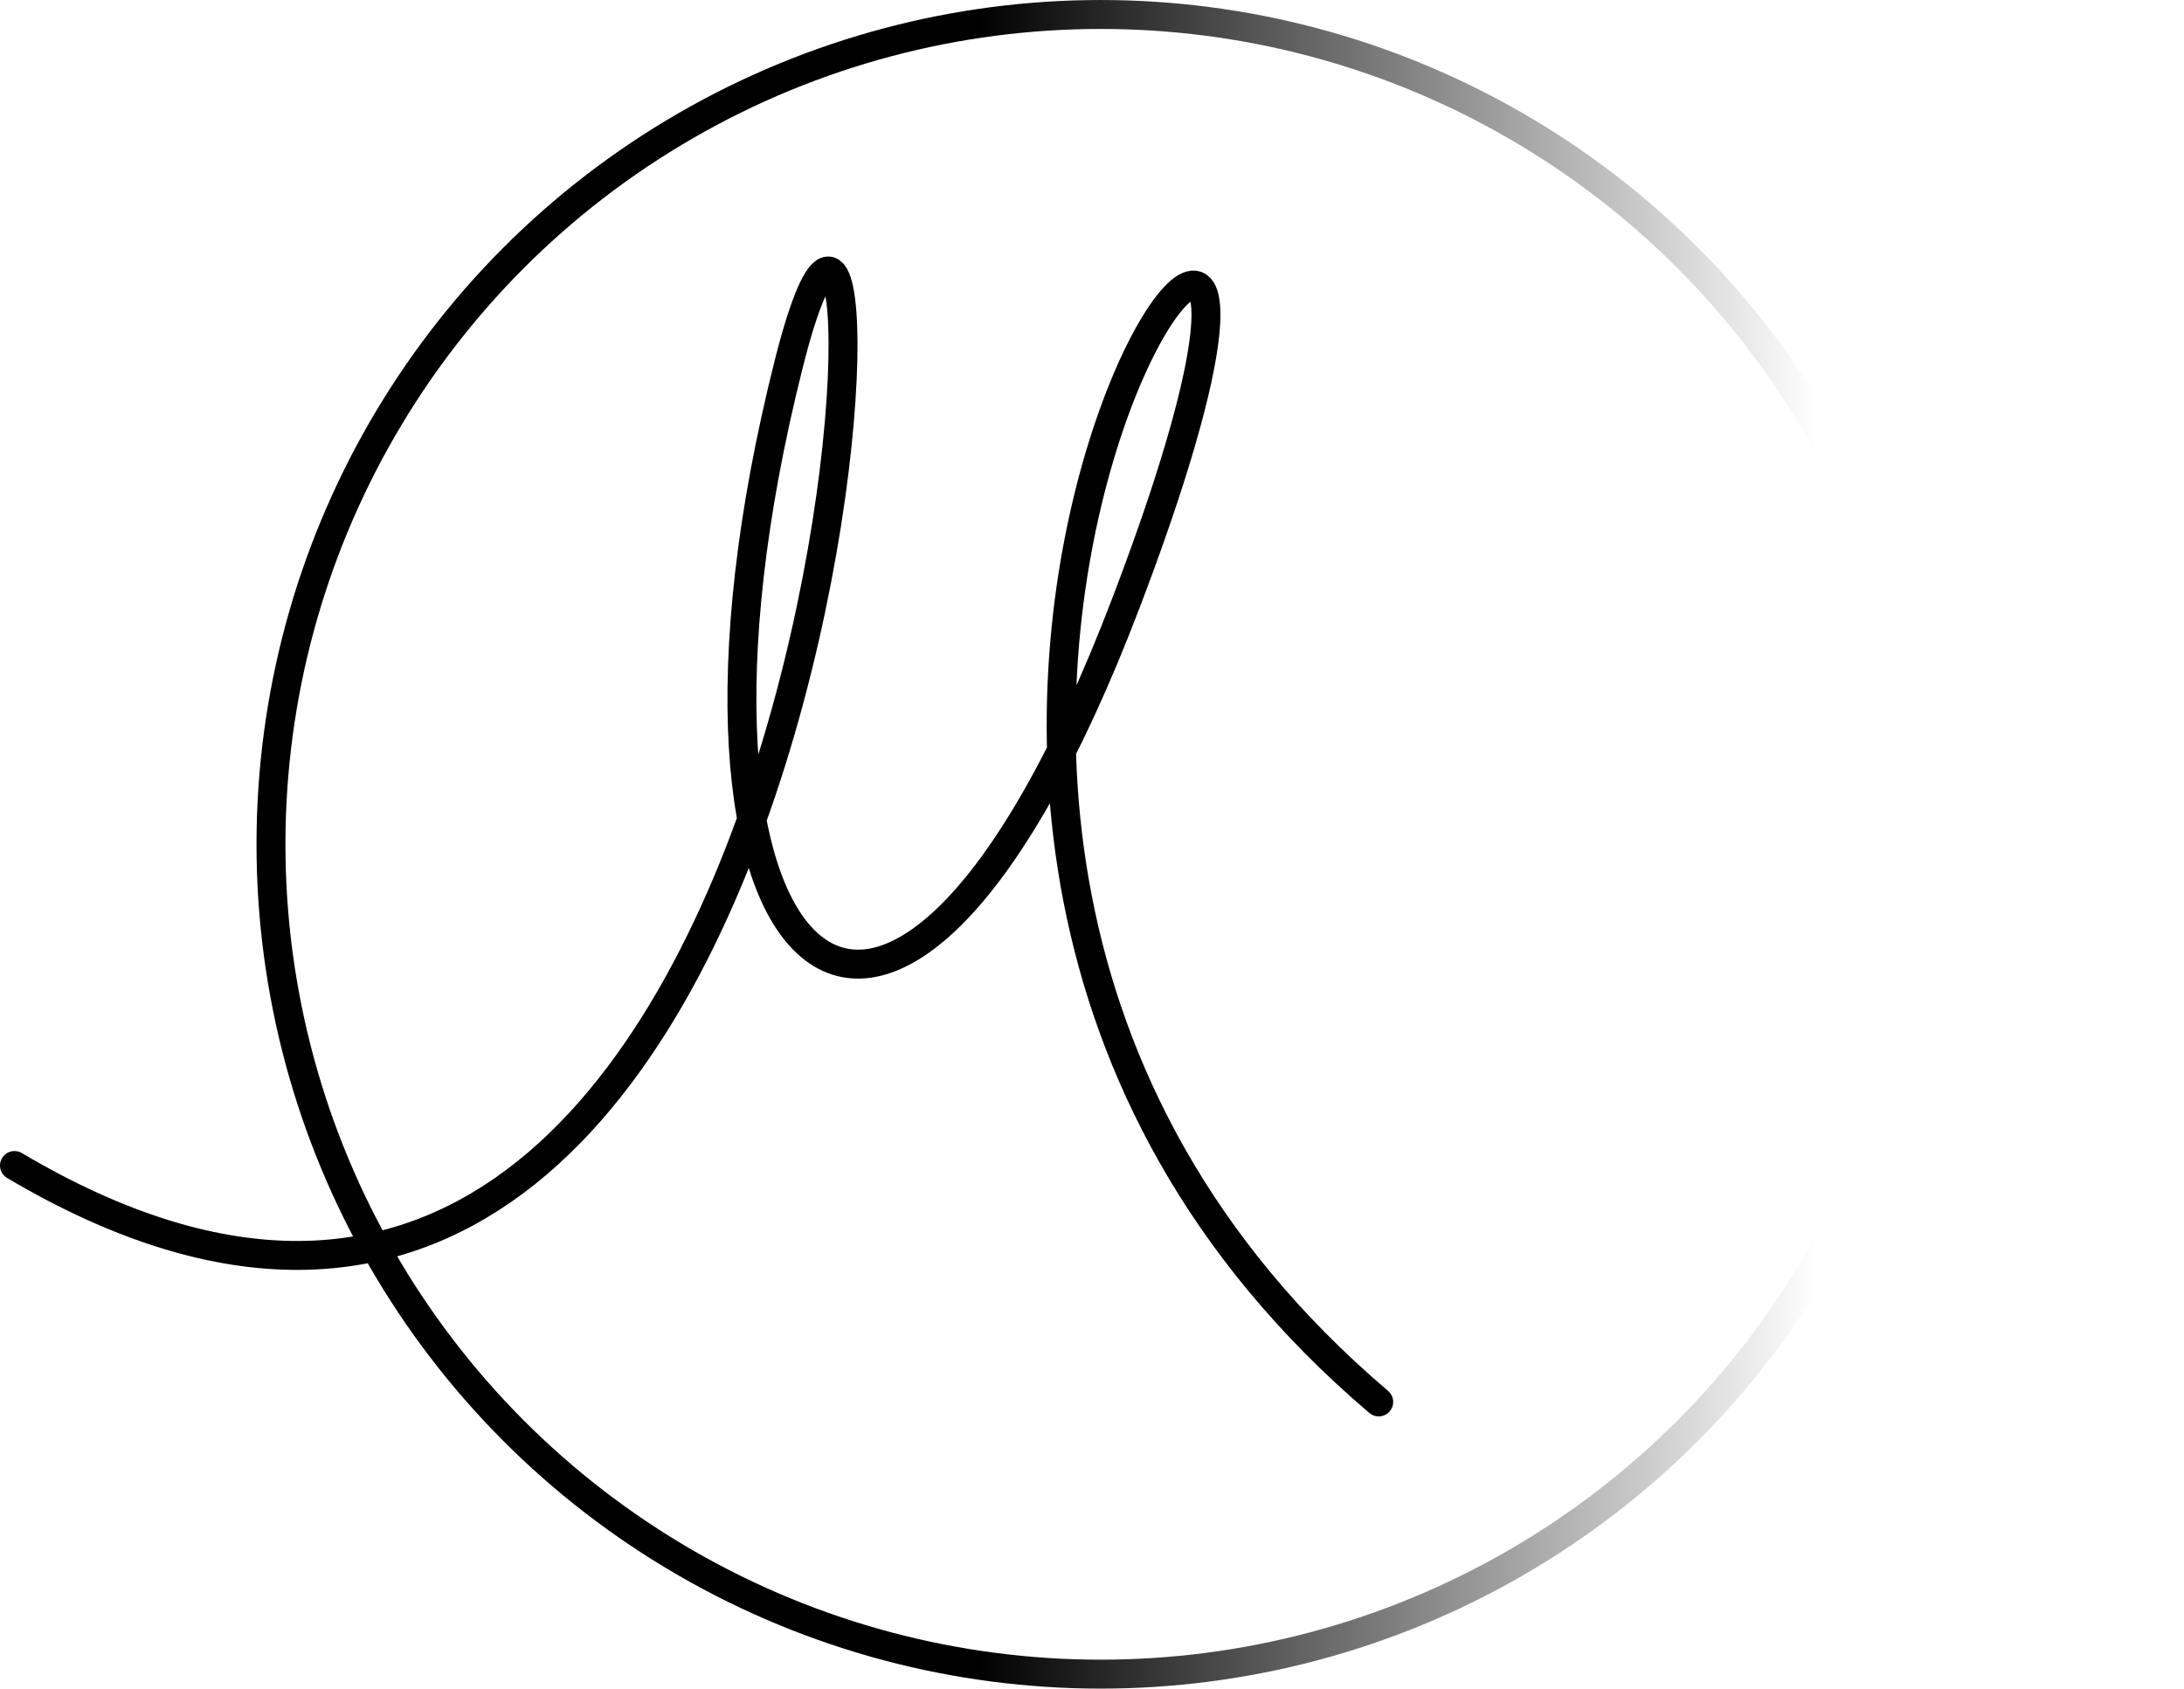
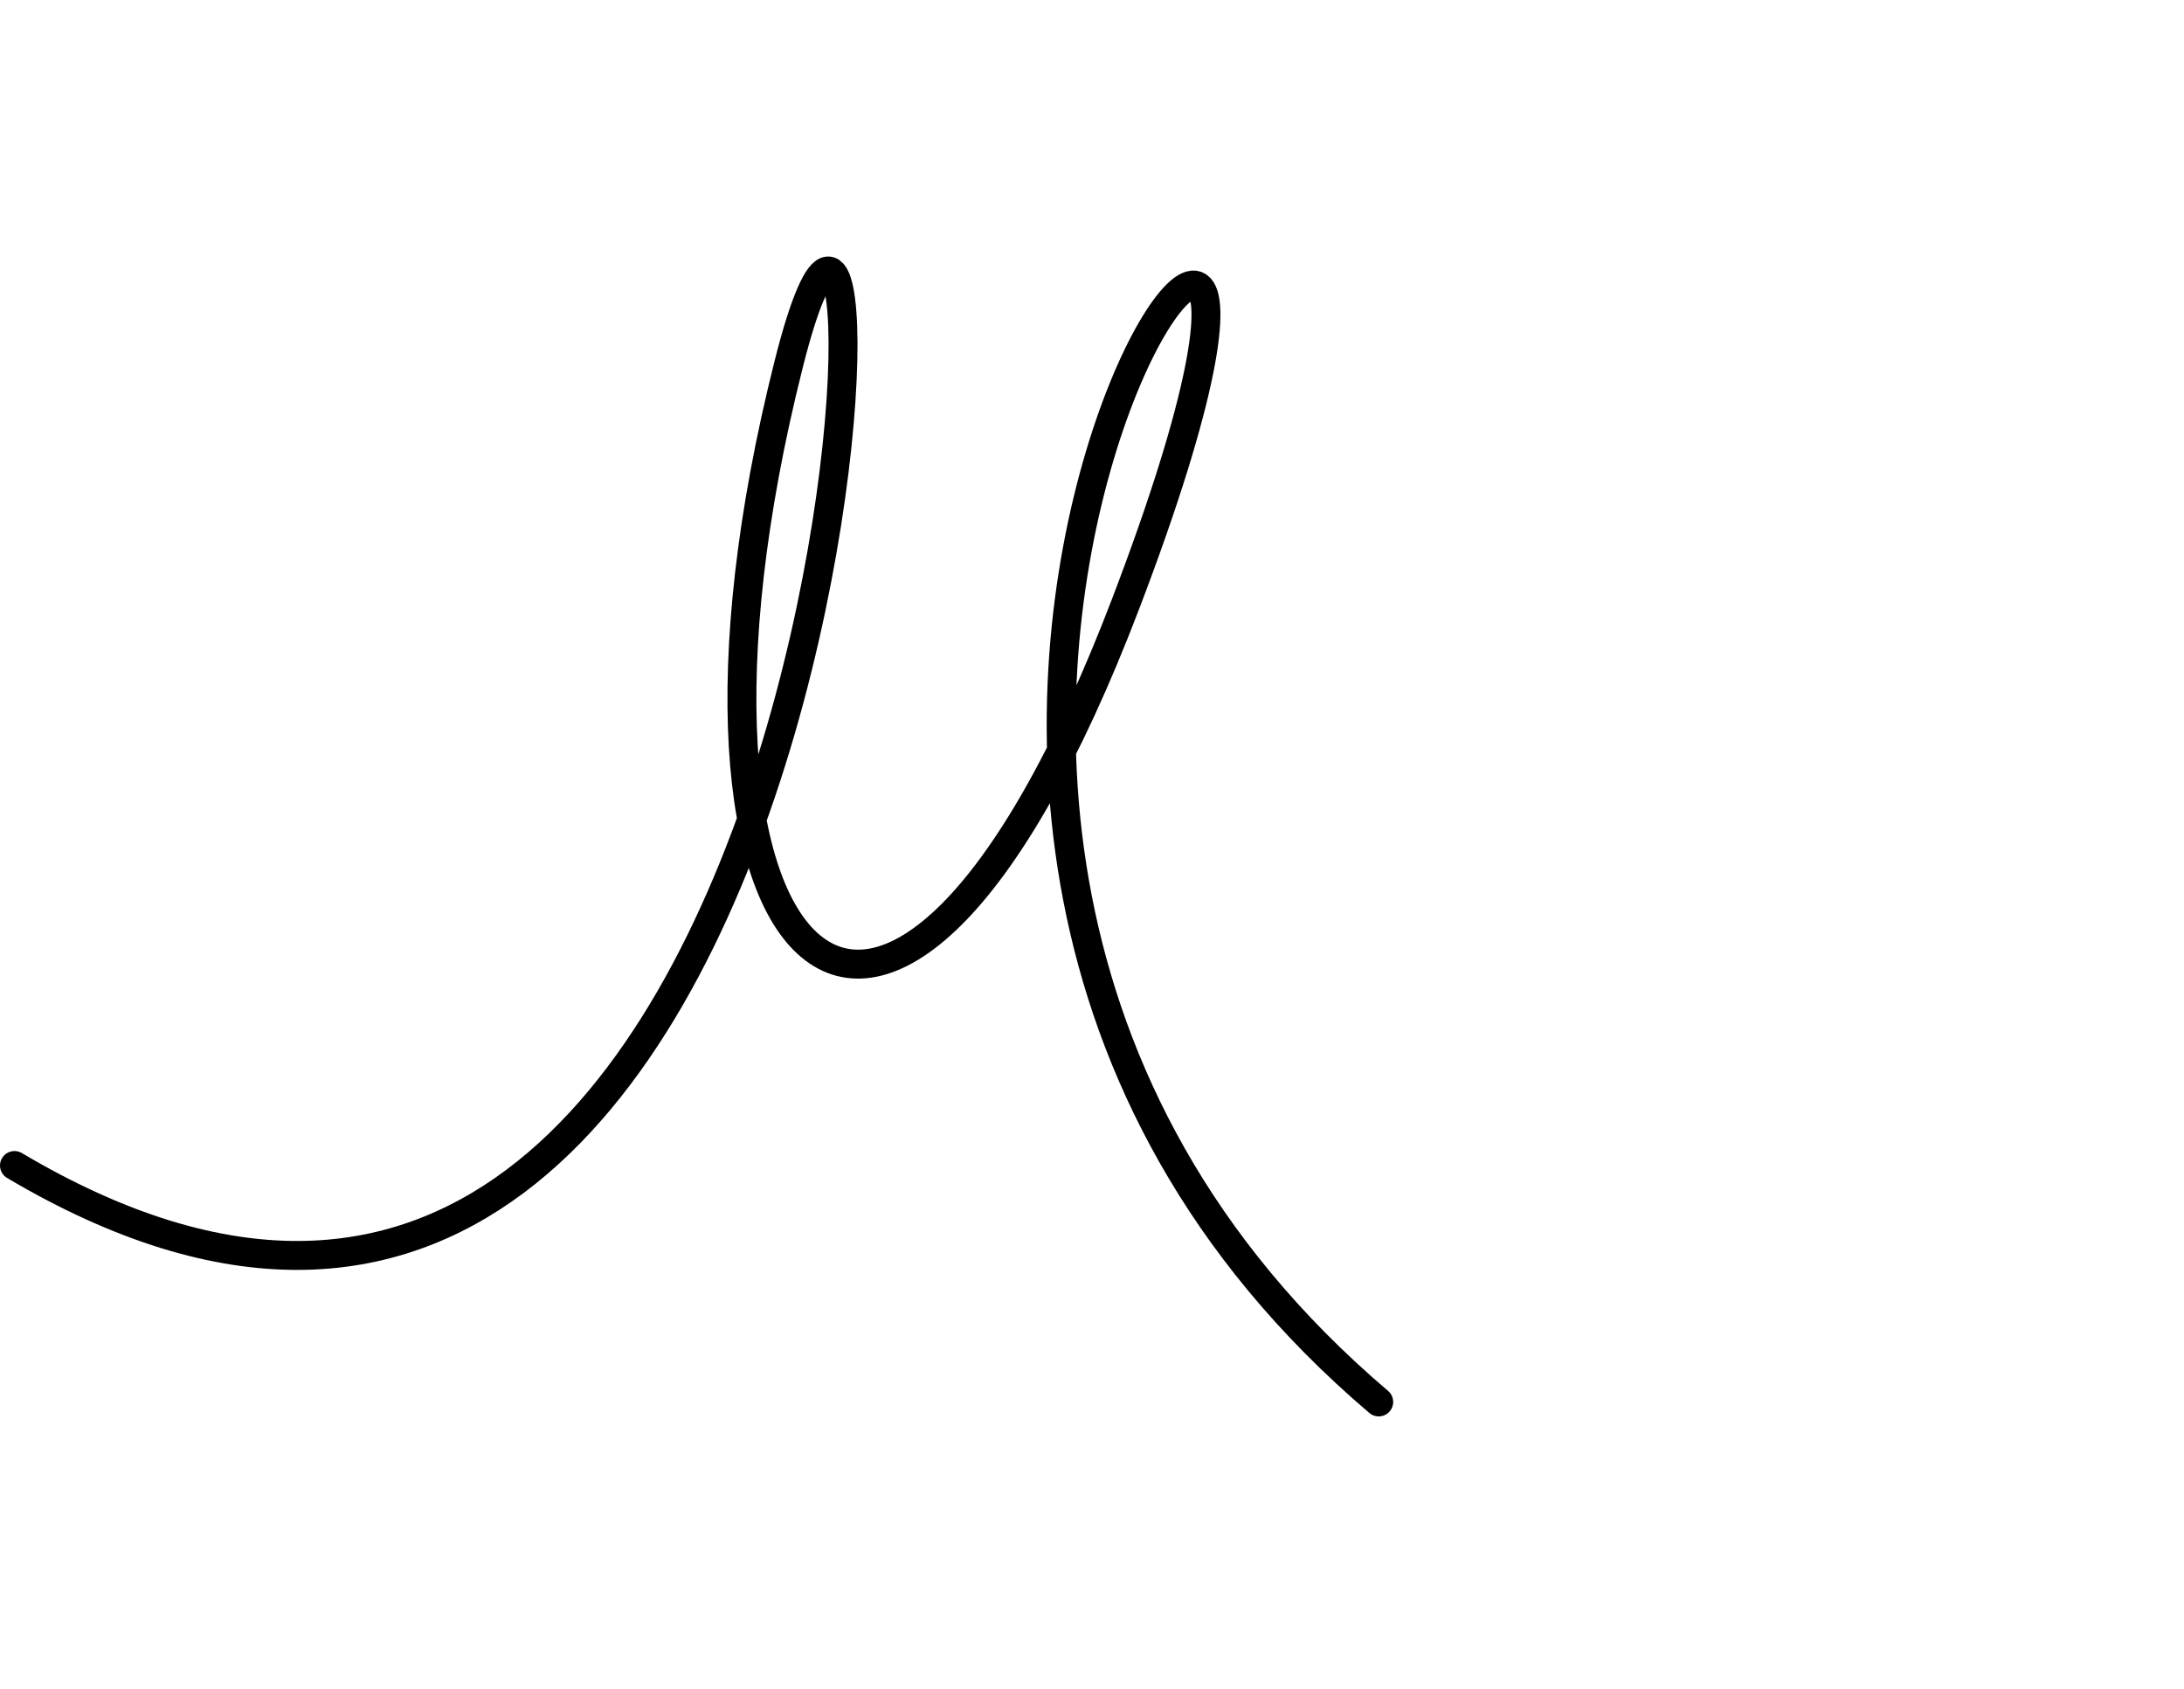
<svg xmlns="http://www.w3.org/2000/svg" xmlns:ns1="http://sodipodi.sourceforge.net/DTD/sodipodi-0.dtd" xmlns:ns2="http://www.inkscape.org/namespaces/inkscape" xmlns:xlink="http://www.w3.org/1999/xlink" width="135.881mm" height="105.038mm" viewBox="0 0 135.881 105.038" version="1.1" id="svg1" ns1:docname="logo.svg" ns2:version="1.4 (e7c3feb1, 2024-10-09)">
  <ns1:namedview id="namedview1" pagecolor="#ffffff" bordercolor="#000000" borderopacity="0.25" ns2:showpageshadow="2" ns2:pageopacity="0.0" ns2:pagecheckerboard="0" ns2:deskcolor="#d1d1d1" ns2:document-units="mm" ns2:zoom="0.74095625" ns2:cx="190.96944" ns2:cy="236.85609" ns2:window-width="1584" ns2:window-height="628" ns2:window-x="1653" ns2:window-y="247" ns2:window-maximized="0" ns2:current-layer="svg1" />
  <defs id="defs1">
    <linearGradient id="swatch2" ns2:swatch="solid">
      <stop style="stop-color:#000000;stop-opacity:1;" offset="0" id="stop2" />
    </linearGradient>
    <linearGradient id="swatch8">
      <stop style="stop-color:#ff8000;stop-opacity:1;" offset="0" id="stop8" />
    </linearGradient>
    <linearGradient id="linearGradient3">
      <stop style="stop-color:#000000;stop-opacity:1;" offset="0.425" id="stop3" />
      <stop style="stop-color:#000000;stop-opacity:0;" offset="0.931" id="stop4" />
    </linearGradient>
    <linearGradient id="swatch1">
      <stop style="stop-color:#216f7d;stop-opacity:0;" offset="0" id="stop1" />
    </linearGradient>
    <linearGradient xlink:href="#linearGradient3" id="linearGradient4" x1="52.428" y1="163.44" x2="155.816" y2="163.44" gradientUnits="userSpaceOnUse" gradientTransform="translate(-22.755,-9.447)" />
    <linearGradient xlink:href="#swatch8" id="linearGradient8" x1="12.819" y1="153.968" x2="148.845" y2="153.968" gradientUnits="userSpaceOnUse" />
    <linearGradient xlink:href="#swatch8" id="linearGradient2" gradientUnits="userSpaceOnUse" x1="12.819" y1="153.968" x2="148.845" y2="153.968" />
    <linearGradient xlink:href="#swatch8" id="linearGradient5" gradientUnits="userSpaceOnUse" x1="12.819" y1="153.968" x2="148.845" y2="153.968" />
    <linearGradient ns2:collect="always" xlink:href="#swatch2" id="linearGradient6" x1="12.889" y1="153.966" x2="148.77" y2="153.966" gradientUnits="userSpaceOnUse" />
  </defs>
  <g id="layer1" transform="translate(-12.889,-101.473)">
-     <circle style="fill:none;stroke:url(#linearGradient4);stroke-width:1.8;stroke-dasharray:none;stroke-opacity:1;paint-order:stroke fill markers;opacity:1" id="path1" cx="81.367" cy="153.993" r="51.619" ns2:label="path1" />
-   </g>
+     </g>
  <g id="layer2" transform="translate(-12.889,-101.473)" style="stroke:url(#linearGradient6)">
    <g id="g8" style="stroke:url(#linearGradient6);stroke-width:1.8;stroke-dasharray:none;stroke-opacity:1">
      <path style="fill:none;stroke:url(#linearGradient6);stroke-width:1.8;stroke-linecap:round;stroke-linejoin:round;stroke-dasharray:none;stroke-opacity:1;paint-order:normal" d="m 13.789,173.973 c 53.26,31.538 56.273,-82.018 48.168,-49.84 -9.524,37.811 6.144,53.744 20.988,14.84 19.925,-52.221 -29.517,11.23 15.723,49.707" id="path4" />
      <path style="fill:#000000;fill-opacity:0;stroke:url(#linearGradient6);stroke-width:1.8;stroke-linecap:round;stroke-linejoin:round;stroke-dasharray:none;stroke-dashoffset:0;stroke-opacity:1;paint-order:normal" d="m 102.378,122.819 c 33.814,119.658 -56.276,36.139 45.492,64.138" id="path5" />
    </g>
  </g>
</svg>